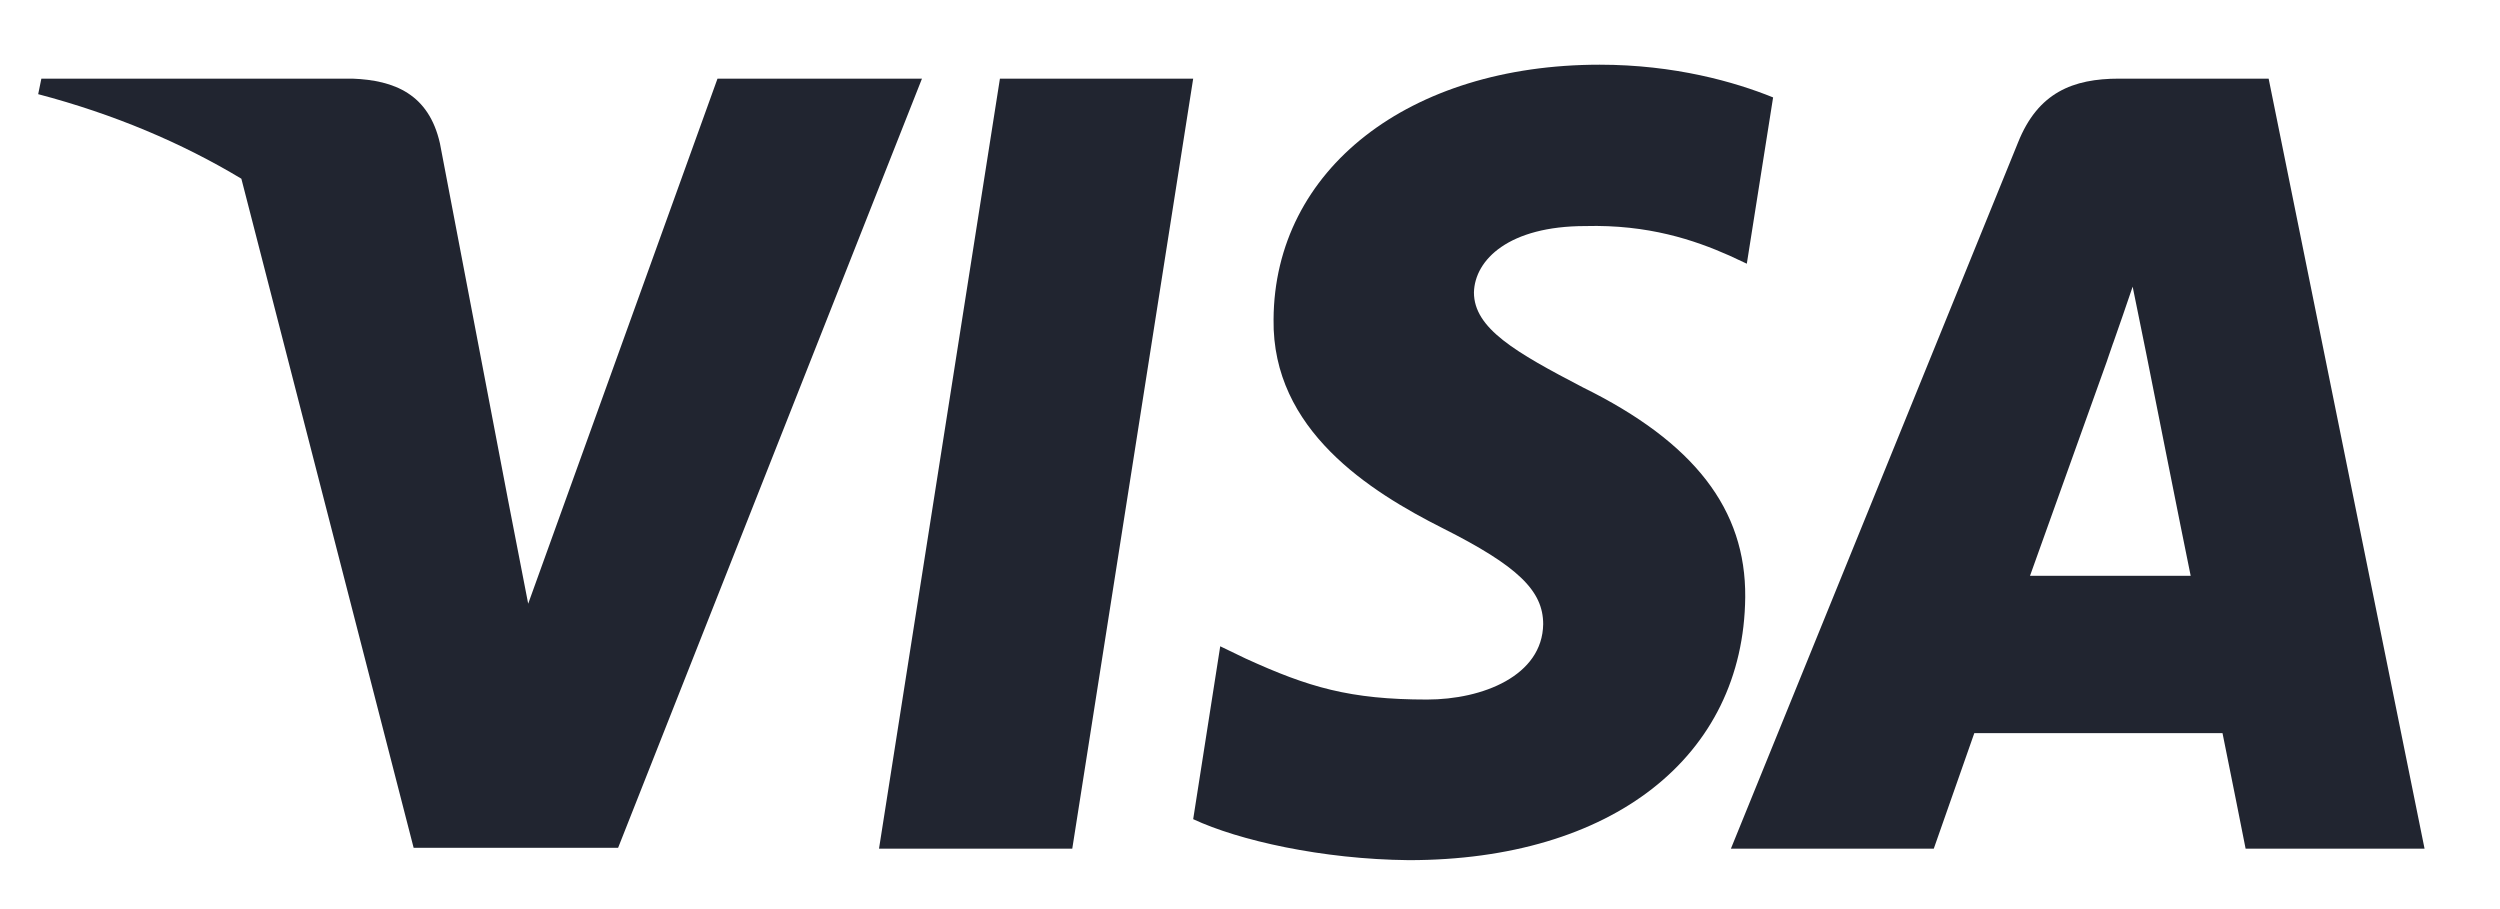
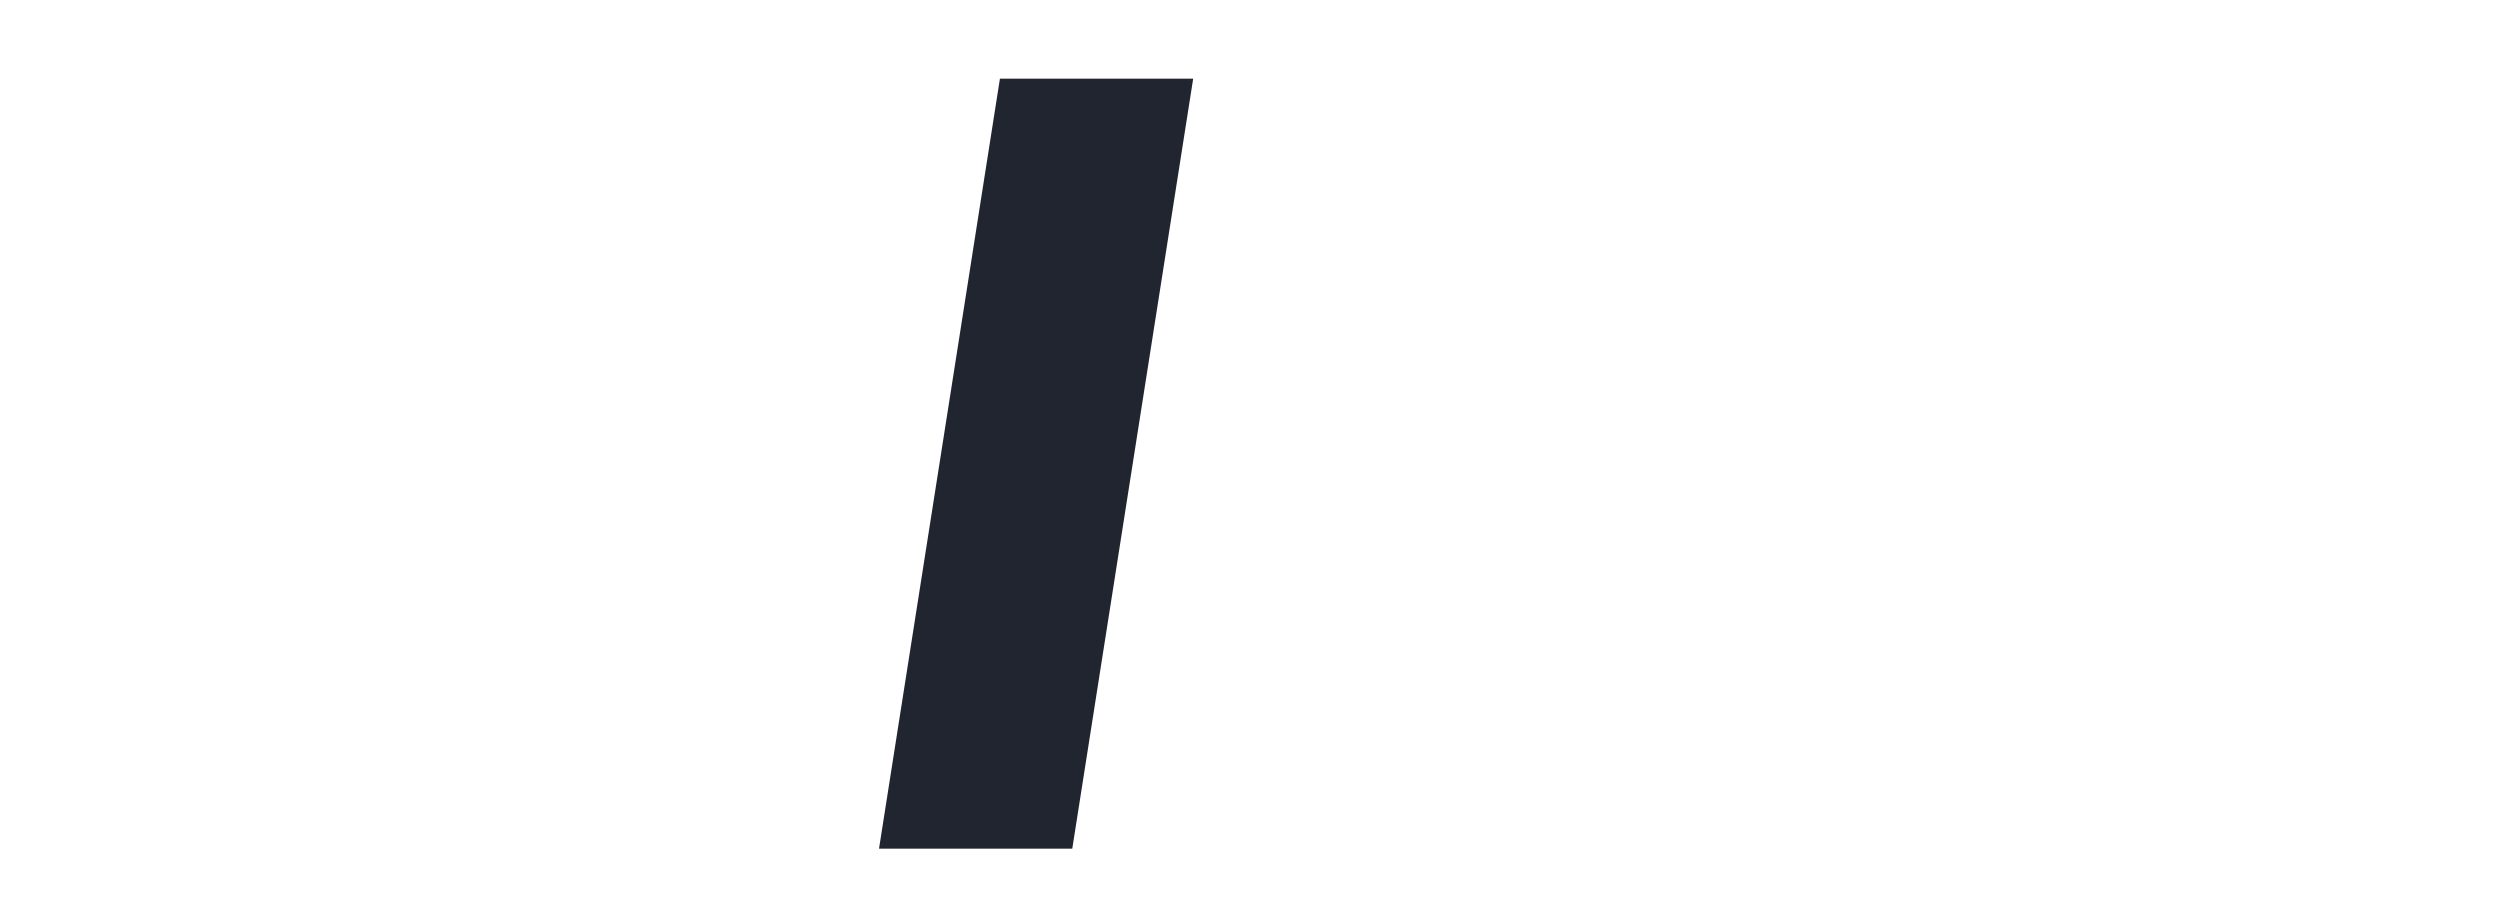
<svg xmlns="http://www.w3.org/2000/svg" width="33" height="12" viewBox="0 0 33 12" fill="none">
-   <path d="M23.405 1.286C22.901 1.081 22.103 0.854 21.116 0.854C18.596 0.854 16.822 2.238 16.811 4.216C16.79 5.676 18.081 6.487 19.047 6.974C20.034 7.471 20.37 7.796 20.37 8.239C20.36 8.92 19.572 9.234 18.837 9.234C17.819 9.234 17.273 9.072 16.443 8.693L16.107 8.531L15.75 10.813C16.349 11.093 17.451 11.343 18.596 11.354C21.273 11.354 23.017 9.991 23.037 7.882C23.047 6.725 22.366 5.839 20.895 5.114C20.003 4.649 19.456 4.335 19.456 3.86C19.467 3.427 19.919 2.984 20.926 2.984C21.756 2.962 22.365 3.168 22.827 3.373L23.058 3.481L23.405 1.286Z" fill="#212530" />
  <path d="M14.154 11.202H11.603L13.199 1.038H15.75L14.154 11.202Z" fill="#212530" />
-   <path fill-rule="evenodd" clip-rule="evenodd" d="M29.946 1.038H27.972C27.363 1.038 26.901 1.221 26.638 1.881L22.848 11.202H25.526C25.526 11.202 25.966 9.947 26.061 9.677H29.337C29.411 10.034 29.642 11.202 29.642 11.202H32.004L29.946 1.038ZM26.796 7.601C27.006 7.017 27.815 4.757 27.815 4.757C27.811 4.766 27.844 4.671 27.893 4.529L27.894 4.528C27.967 4.319 28.076 4.009 28.151 3.784L28.329 4.66C28.329 4.66 28.812 7.093 28.917 7.601H26.796Z" fill="#212530" />
-   <path d="M9.471 1.038L6.972 7.969L6.699 6.563L6.699 6.562L5.807 1.892C5.66 1.243 5.208 1.059 4.652 1.038H0.546L0.504 1.243C1.506 1.507 2.401 1.887 3.186 2.359L5.46 11.191H8.159L12.17 1.038H9.471Z" fill="#212530" />
</svg>